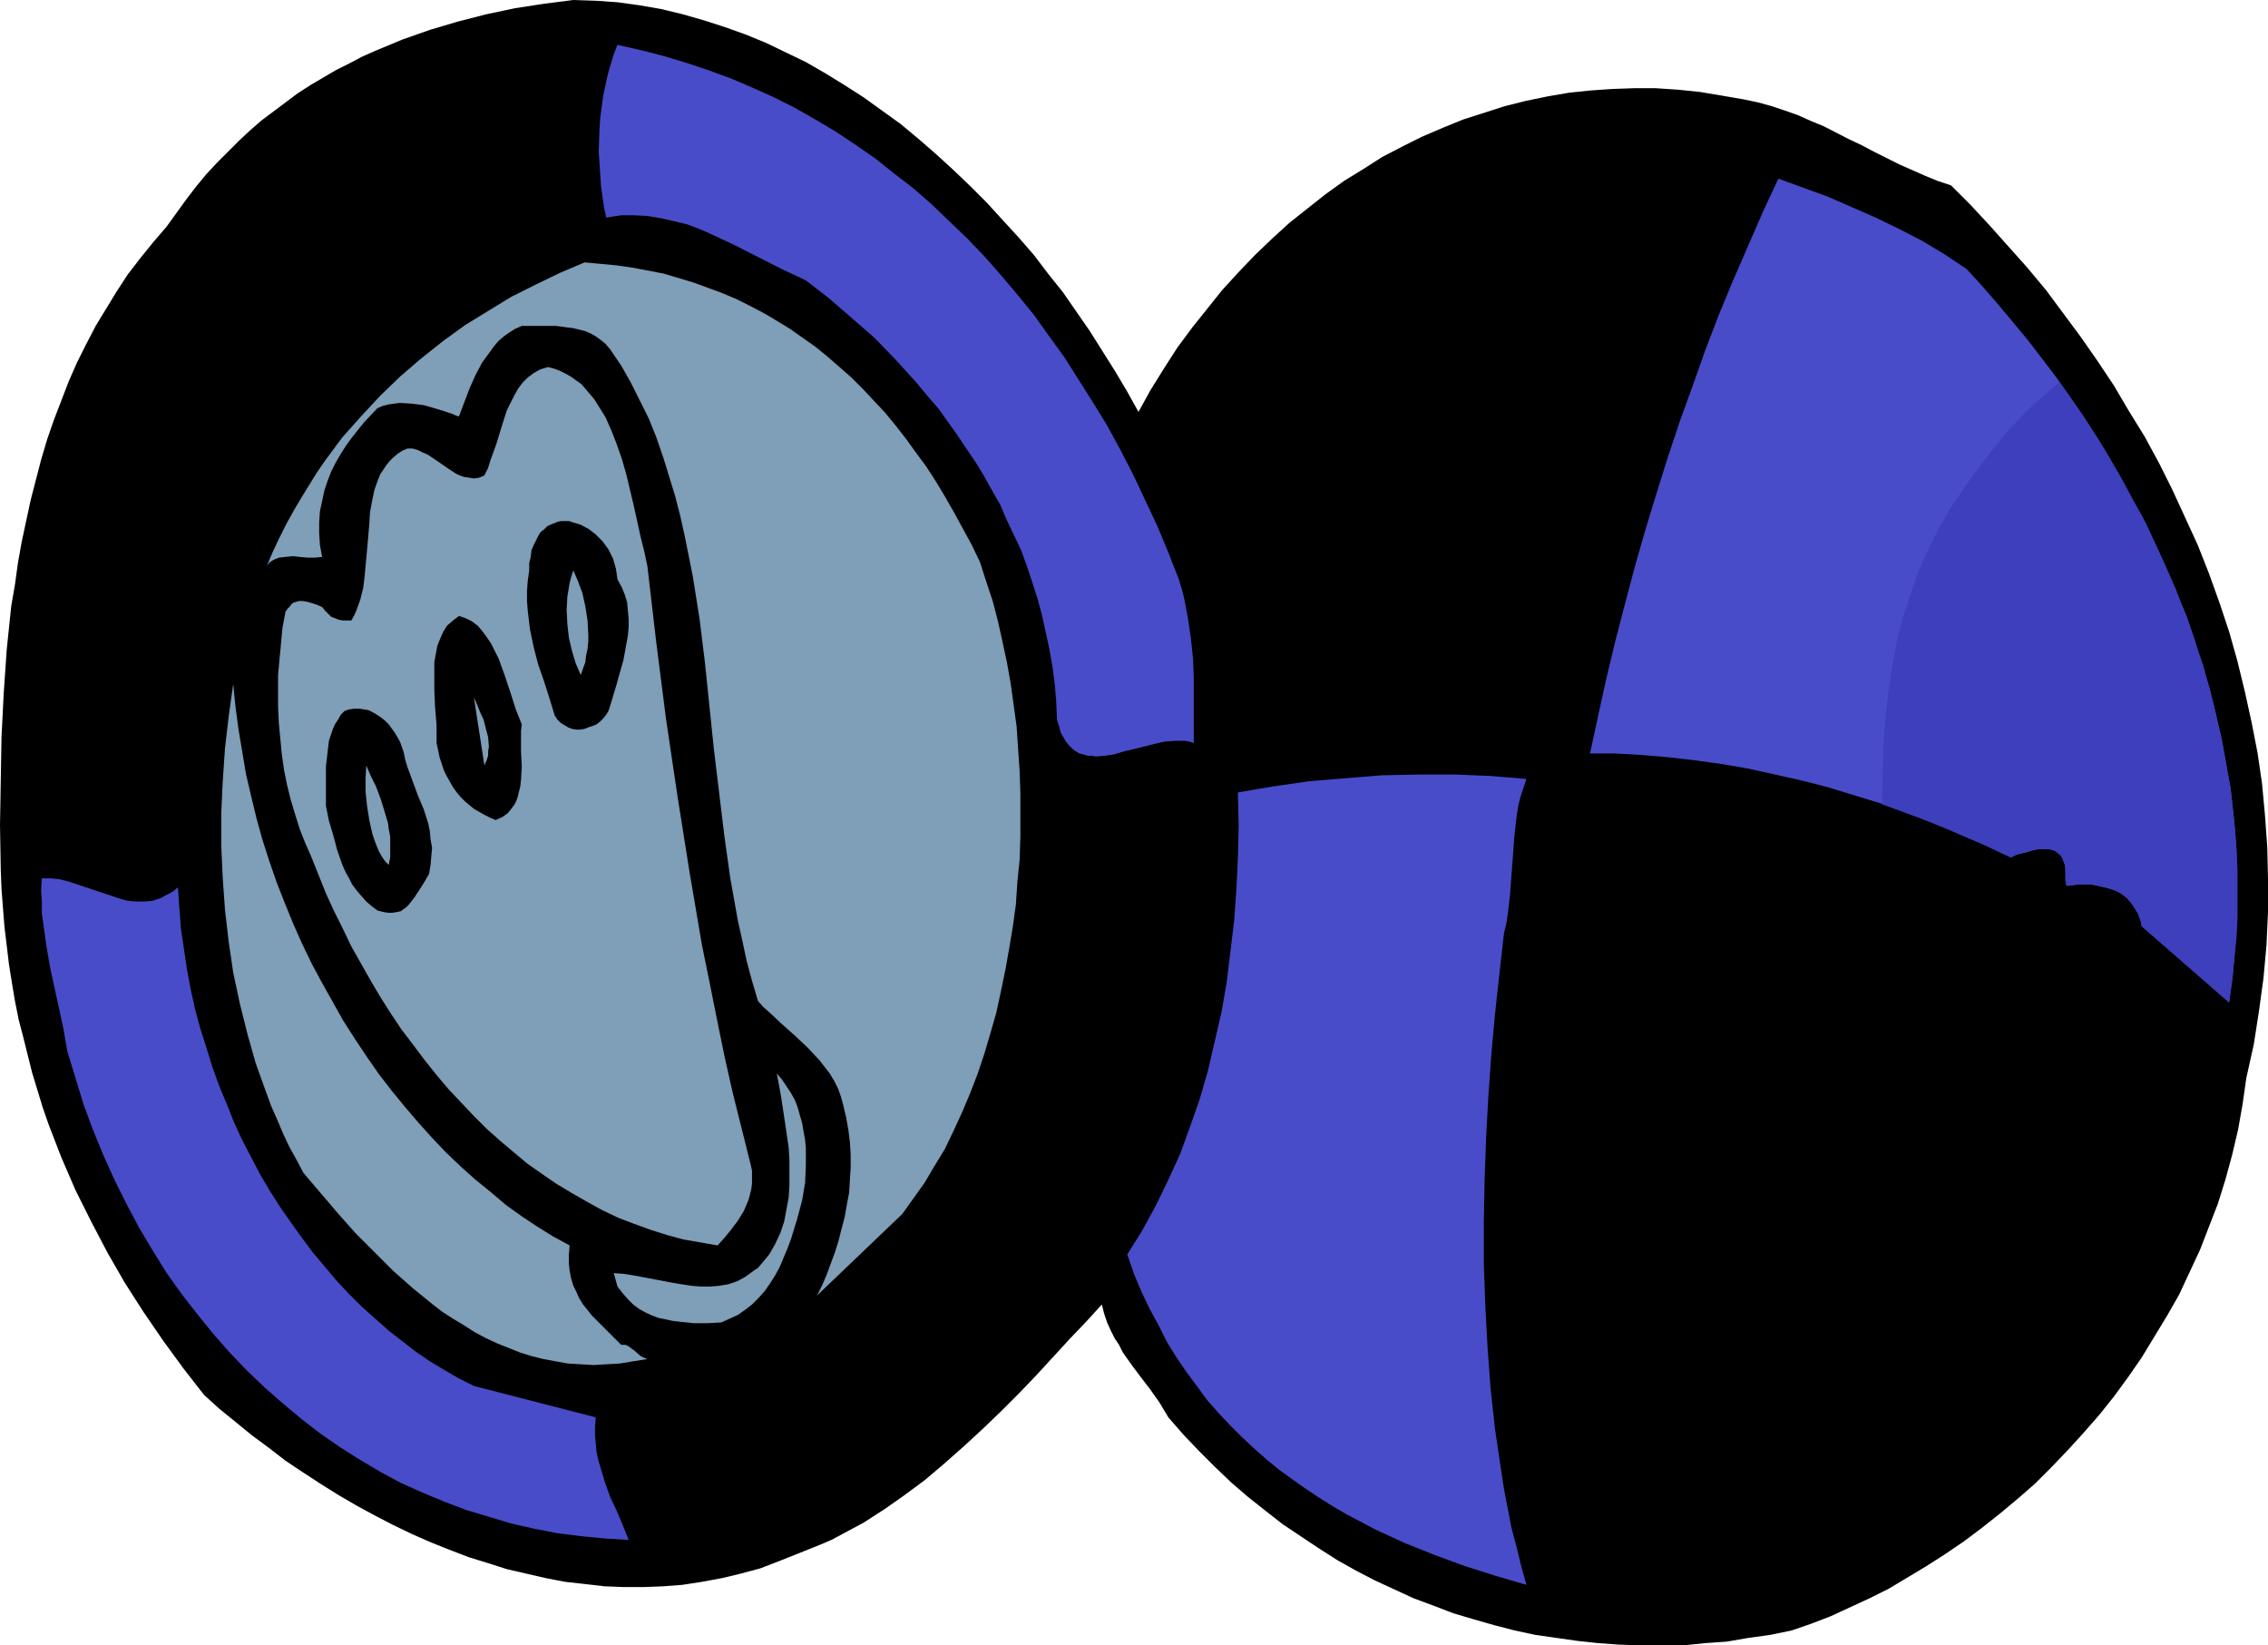
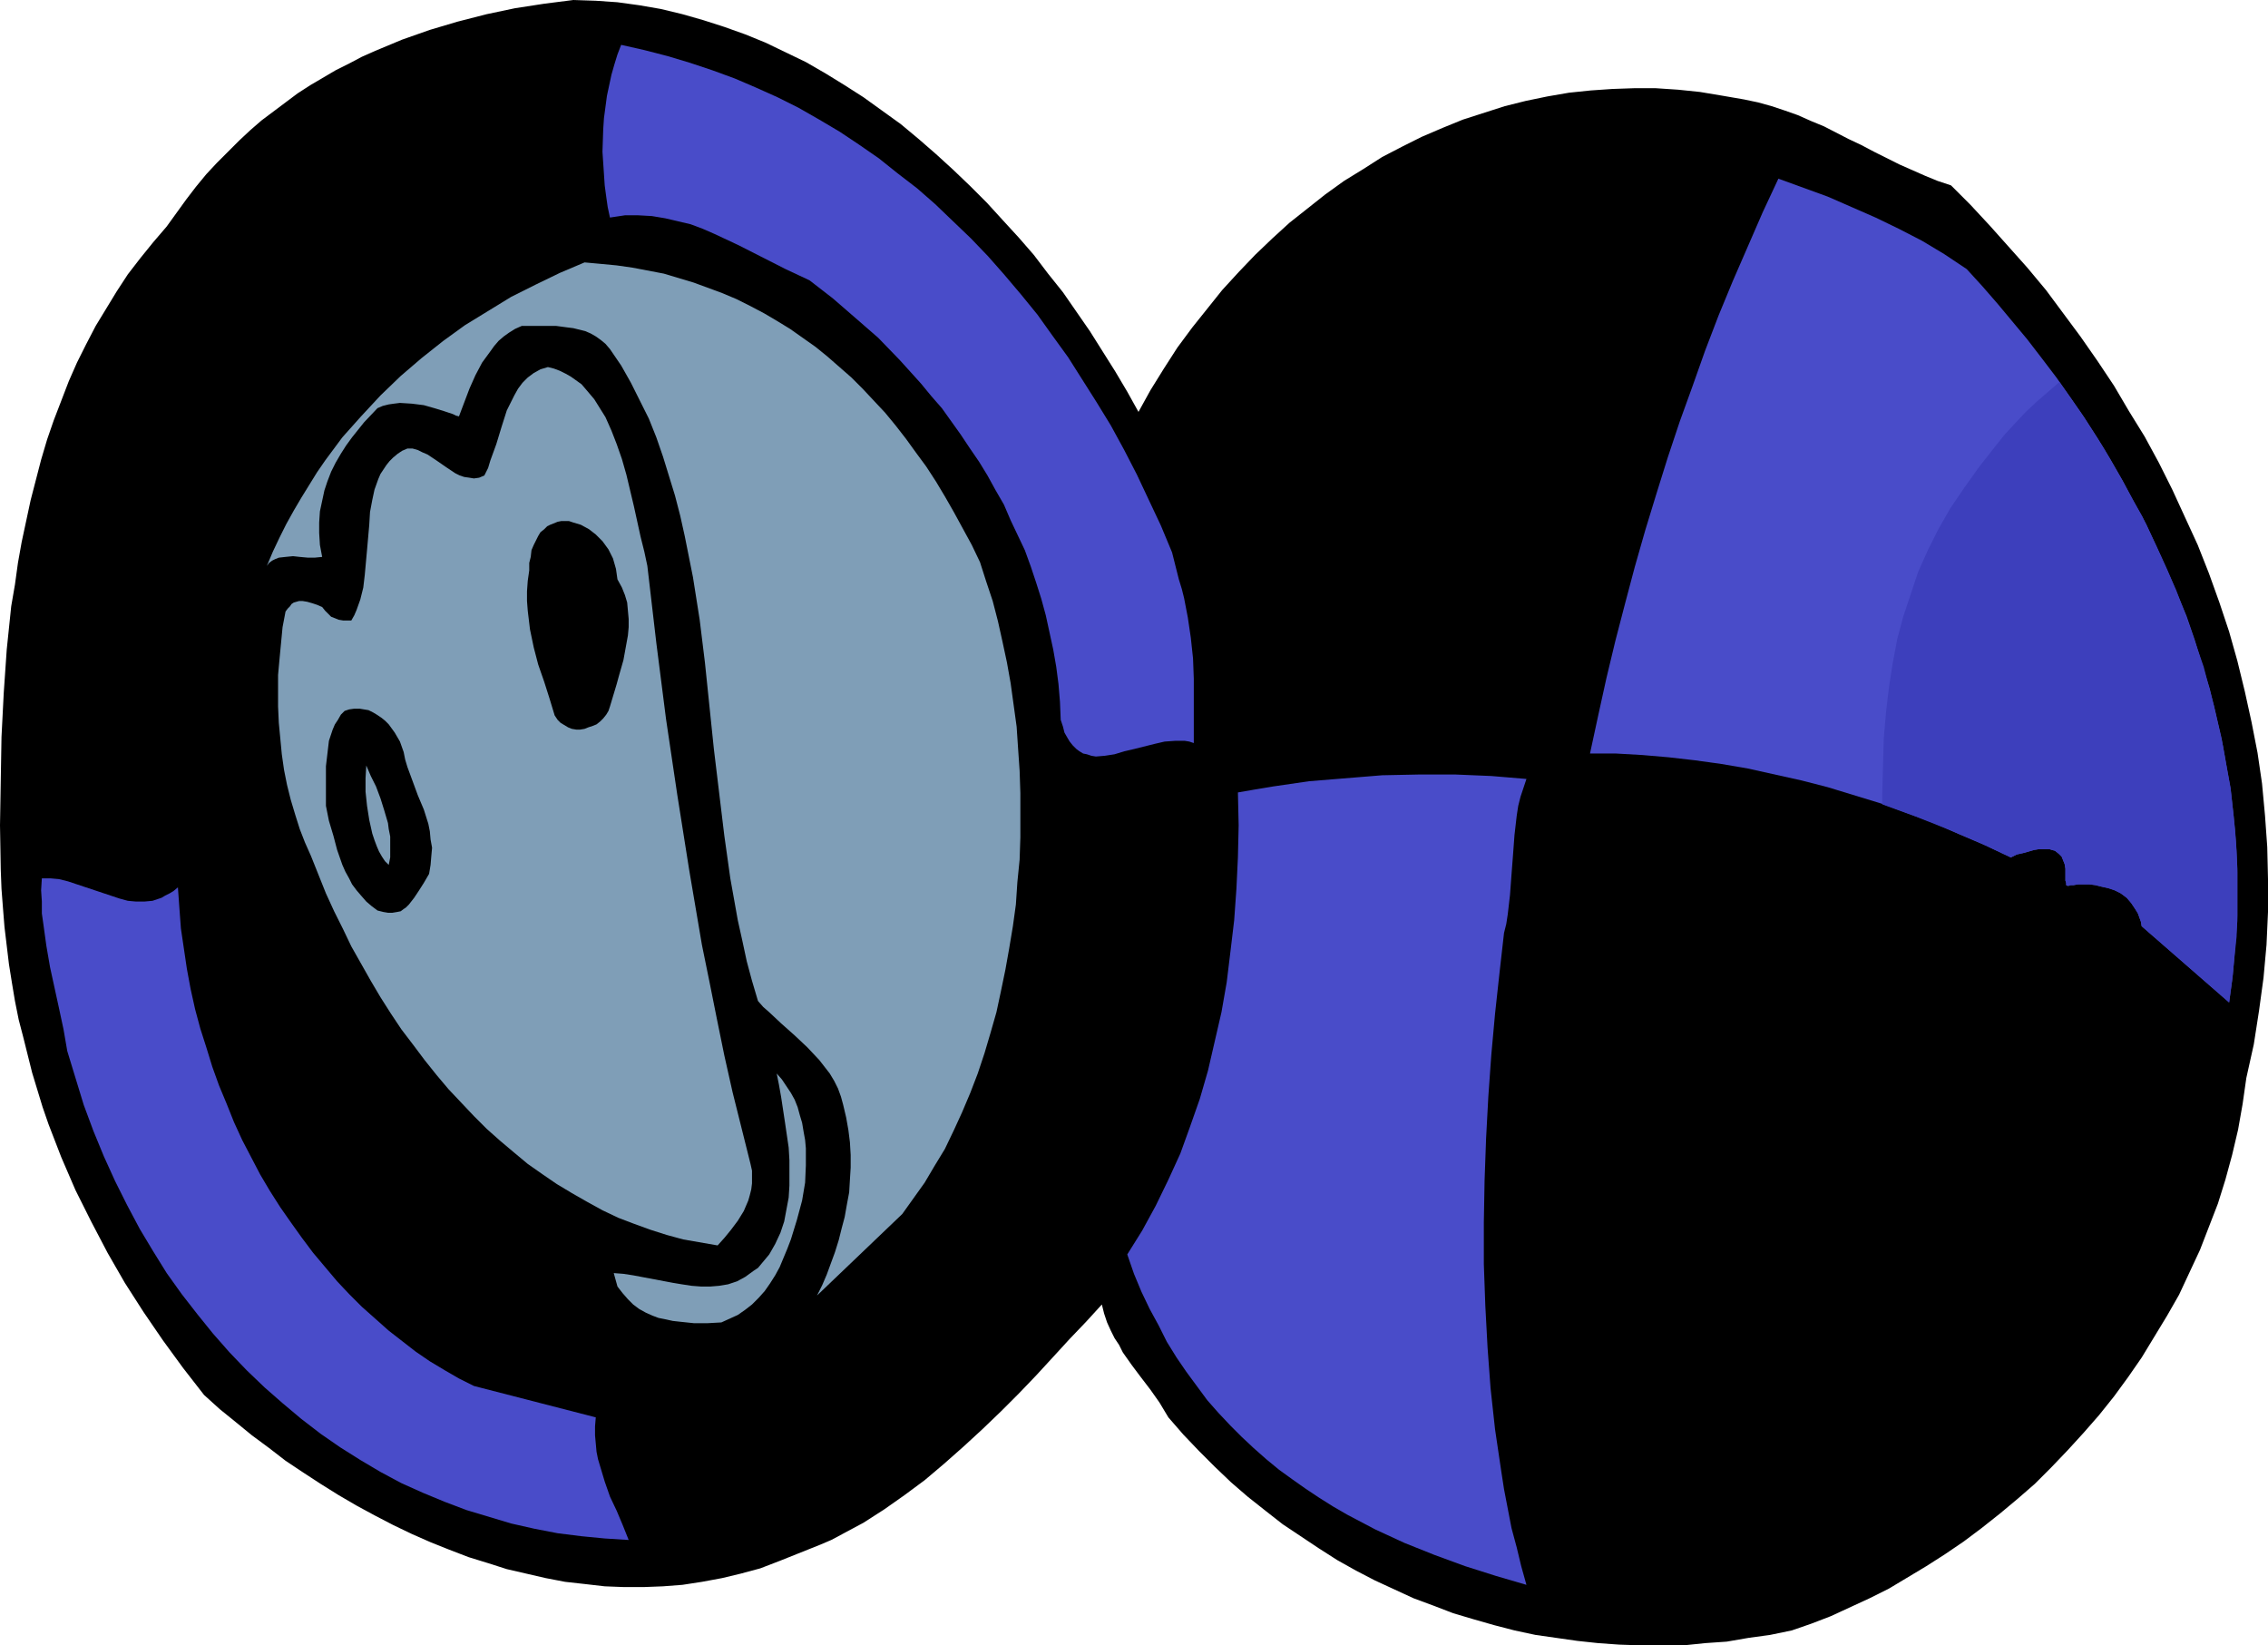
<svg xmlns="http://www.w3.org/2000/svg" xmlns:ns1="http://sodipodi.sourceforge.net/DTD/sodipodi-0.dtd" xmlns:ns2="http://www.inkscape.org/namespaces/inkscape" version="1.0" width="129.724mm" height="94.097mm" id="svg17" ns1:docname="Earrings.wmf">
  <ns1:namedview id="namedview17" pagecolor="#ffffff" bordercolor="#000000" borderopacity="0.25" ns2:showpageshadow="2" ns2:pageopacity="0.0" ns2:pagecheckerboard="0" ns2:deskcolor="#d1d1d1" ns2:document-units="mm" />
  <defs id="defs1">
    <pattern id="WMFhbasepattern" patternUnits="userSpaceOnUse" width="6" height="6" x="0" y="0" />
  </defs>
  <path style="fill:#000000;fill-opacity:1;fill-rule:evenodd;stroke:none" d="m 246.117,89.031 2.586,-4.686 2.909,-4.686 2.909,-4.524 3.232,-4.363 3.232,-4.04 3.232,-4.04 3.555,-3.878 3.555,-3.716 3.717,-3.555 3.717,-3.393 3.878,-3.07 3.878,-3.07 4.04,-2.908 4.202,-2.585 4.04,-2.585 4.363,-2.262 4.202,-2.101 4.525,-1.939 4.363,-1.777 4.525,-1.454 4.525,-1.454 4.525,-1.131 4.686,-0.969 4.686,-0.808 4.686,-0.485 4.686,-0.323 4.686,-0.162 h 4.686 l 4.848,0.323 4.686,0.485 4.848,0.808 4.686,0.808 3.07,0.646 2.909,0.808 2.909,0.969 2.747,0.969 2.909,1.293 2.747,1.131 5.333,2.747 2.747,1.293 2.747,1.454 5.494,2.747 5.494,2.424 2.747,1.131 2.909,0.969 4.202,4.201 4.202,4.524 4.04,4.524 4.04,4.524 4.04,4.847 3.717,5.009 3.717,5.009 3.717,5.332 3.555,5.332 3.232,5.494 3.394,5.494 3.07,5.655 2.909,5.817 2.747,5.979 2.747,5.979 2.424,6.14 2.262,6.302 2.101,6.302 1.778,6.302 1.616,6.625 1.454,6.625 1.293,6.625 0.97,6.625 0.646,6.948 0.485,6.786 0.162,6.948 v 7.11 l -0.323,7.11 -0.646,7.11 -0.97,7.11 -1.131,7.271 -1.616,7.271 -0.808,5.655 -0.97,5.494 -1.293,5.494 -1.454,5.332 -1.616,5.171 -1.939,5.009 -1.939,5.009 -2.262,4.847 -2.262,4.847 -2.586,4.524 -2.747,4.524 -2.747,4.524 -2.909,4.201 -3.07,4.201 -3.232,4.04 -3.394,3.878 -3.394,3.716 -3.555,3.716 -3.555,3.555 -3.717,3.232 -3.878,3.232 -3.878,3.07 -3.878,2.908 -4.04,2.747 -4.04,2.585 -4.04,2.424 -4.04,2.424 -4.202,2.101 -4.202,1.939 -4.202,1.939 -4.202,1.616 -4.202,1.454 -4.686,0.969 -4.686,0.646 -4.686,0.808 -4.686,0.323 -4.686,0.485 h -4.525 -4.686 l -4.686,-0.162 -4.525,-0.323 -4.525,-0.485 -4.525,-0.646 -4.525,-0.646 -4.525,-0.969 -4.363,-1.131 -4.525,-1.293 -4.363,-1.293 -4.202,-1.616 -4.363,-1.616 -4.202,-1.939 -4.202,-1.939 -4.04,-2.101 -4.04,-2.262 -4.04,-2.585 -3.878,-2.585 -3.878,-2.585 -3.717,-2.908 -3.878,-3.07 -3.555,-3.07 -3.555,-3.393 -3.394,-3.393 -3.394,-3.555 -3.232,-3.716 -0.97,-1.616 -0.97,-1.616 -1.939,-2.747 -2.101,-2.747 -1.939,-2.585 -1.939,-2.747 -0.808,-1.616 -0.97,-1.454 -0.808,-1.616 -0.808,-1.777 -0.646,-1.939 -0.485,-1.939 -3.394,3.716 -3.555,3.716 -3.555,3.878 -3.717,4.04 -3.717,3.878 -3.878,3.878 -4.04,3.878 -4.04,3.716 -4.202,3.716 -4.202,3.555 -4.363,3.232 -4.363,3.07 -4.525,2.908 -4.525,2.424 -2.424,1.293 -2.262,0.969 -2.424,0.969 -2.424,0.969 -4.04,1.616 -4.202,1.616 -4.202,1.131 -4.04,0.969 -4.363,0.808 -4.202,0.646 -4.202,0.323 -4.202,0.162 h -4.202 l -4.202,-0.162 -4.202,-0.485 -4.363,-0.485 -4.202,-0.808 -4.202,-0.969 -4.202,-0.969 -4.04,-1.293 -4.202,-1.293 -4.202,-1.616 -4.04,-1.616 -4.04,-1.777 -4.04,-1.939 -4.04,-2.101 -3.878,-2.101 -3.878,-2.262 -3.878,-2.424 -3.717,-2.424 -3.878,-2.585 -3.555,-2.747 -3.717,-2.747 -3.555,-2.908 -3.394,-2.747 -3.394,-3.07 -4.525,-5.817 -4.363,-5.979 -4.202,-6.14 -4.04,-6.302 -3.717,-6.463 -3.555,-6.786 -3.394,-6.786 -3.07,-7.11 -2.747,-7.11 L 9.211,239.302 8.08,235.586 6.949,231.869 5.979,227.991 5.01,224.113 4.04,220.397 3.232,216.357 2.586,212.479 1.939,208.44 1.454,204.4 0.97,200.361 0.646,196.321 0.323,192.12 0.162,187.919 0,178.386 l 0.162,-9.533 0.162,-9.533 0.485,-9.533 0.646,-9.372 0.97,-9.372 0.808,-4.686 0.646,-4.686 0.808,-4.524 0.97,-4.524 0.97,-4.524 1.131,-4.363 1.131,-4.363 1.293,-4.363 1.454,-4.201 1.616,-4.201 1.616,-4.201 1.778,-4.04 1.939,-3.878 2.101,-4.04 2.262,-3.716 2.262,-3.716 2.424,-3.716 2.747,-3.555 2.747,-3.393 2.909,-3.393 2.101,-2.908 2.101,-2.908 2.101,-2.747 2.262,-2.747 2.262,-2.424 2.424,-2.424 2.424,-2.424 2.424,-2.262 2.424,-2.101 2.586,-1.939 2.586,-1.939 2.586,-1.939 2.747,-1.777 2.747,-1.616 2.747,-1.616 2.909,-1.454 2.747,-1.454 2.909,-1.293 5.818,-2.424 5.979,-2.101 5.979,-1.777 6.302,-1.616 6.141,-1.293 6.302,-0.969 L 123.947,0 l 4.848,0.162 4.686,0.323 4.686,0.646 4.686,0.808 4.686,1.131 4.525,1.293 4.525,1.454 4.525,1.616 4.363,1.777 4.363,2.101 4.363,2.101 4.202,2.424 4.202,2.585 4.04,2.585 4.04,2.908 4.04,2.908 3.878,3.232 3.717,3.232 3.717,3.393 3.717,3.555 3.555,3.555 3.394,3.716 3.555,3.878 3.232,3.716 3.07,4.04 3.232,4.04 2.909,4.201 2.909,4.201 2.747,4.363 2.747,4.363 2.586,4.363 z" id="path1" />
-   <path style="fill:#494cc9;fill-opacity:1;fill-rule:evenodd;stroke:none" d="m 254.843,125.225 0.646,2.101 0.485,1.939 0.808,4.201 0.646,4.363 0.485,4.524 0.162,4.363 v 4.686 9.21 l -0.97,-0.323 -0.97,-0.162 h -2.101 l -2.262,0.162 -2.101,0.485 -4.525,1.131 -2.101,0.485 -2.101,0.646 -2.101,0.323 -1.939,0.162 -0.97,-0.162 h -0.808 l -0.97,-0.323 -0.808,-0.162 -0.808,-0.485 -0.646,-0.485 -0.808,-0.808 -0.646,-0.808 -0.485,-0.808 -0.646,-1.131 -0.323,-1.293 -0.485,-1.454 -0.162,-3.878 -0.323,-3.878 -0.485,-3.716 -0.646,-3.716 -0.808,-3.716 -0.808,-3.716 -0.97,-3.555 -1.131,-3.555 -1.131,-3.393 -1.293,-3.555 -3.07,-6.463 -1.454,-3.393 -1.778,-3.07 -1.778,-3.232 -1.778,-2.908 -2.101,-3.07 -1.939,-2.908 -4.04,-5.655 -2.262,-2.585 -2.262,-2.747 -4.525,-5.009 -4.686,-4.847 -5.01,-4.363 -4.848,-4.201 -5.01,-3.878 -5.171,-2.424 -10.181,-5.171 -5.171,-2.424 -2.586,-1.131 -2.586,-0.969 -2.747,-0.646 -2.747,-0.646 -2.909,-0.485 -2.909,-0.162 h -2.909 l -3.232,0.485 -0.485,-2.262 -0.323,-2.262 -0.323,-2.424 -0.162,-2.424 -0.162,-2.424 -0.162,-2.424 0.162,-4.847 0.162,-2.424 0.323,-2.424 0.323,-2.424 0.485,-2.262 0.485,-2.262 0.646,-2.262 0.646,-2.101 0.808,-2.101 5.01,1.131 5.01,1.293 4.848,1.454 4.848,1.616 4.848,1.777 4.525,1.939 4.686,2.101 4.525,2.262 4.525,2.585 4.363,2.585 4.363,2.908 4.202,2.908 4.04,3.232 4.202,3.232 3.878,3.393 3.878,3.716 3.878,3.716 3.717,3.878 3.555,4.04 3.555,4.201 3.555,4.363 3.232,4.524 3.394,4.686 3.07,4.847 3.07,4.847 3.07,5.009 2.909,5.332 2.747,5.332 2.586,5.494 2.586,5.494 2.424,5.817 z" id="path2" />
+   <path style="fill:#494cc9;fill-opacity:1;fill-rule:evenodd;stroke:none" d="m 254.843,125.225 0.646,2.101 0.485,1.939 0.808,4.201 0.646,4.363 0.485,4.524 0.162,4.363 v 4.686 9.21 l -0.97,-0.323 -0.97,-0.162 h -2.101 l -2.262,0.162 -2.101,0.485 -4.525,1.131 -2.101,0.485 -2.101,0.646 -2.101,0.323 -1.939,0.162 -0.97,-0.162 l -0.97,-0.323 -0.808,-0.162 -0.808,-0.485 -0.646,-0.485 -0.808,-0.808 -0.646,-0.808 -0.485,-0.808 -0.646,-1.131 -0.323,-1.293 -0.485,-1.454 -0.162,-3.878 -0.323,-3.878 -0.485,-3.716 -0.646,-3.716 -0.808,-3.716 -0.808,-3.716 -0.97,-3.555 -1.131,-3.555 -1.131,-3.393 -1.293,-3.555 -3.07,-6.463 -1.454,-3.393 -1.778,-3.07 -1.778,-3.232 -1.778,-2.908 -2.101,-3.07 -1.939,-2.908 -4.04,-5.655 -2.262,-2.585 -2.262,-2.747 -4.525,-5.009 -4.686,-4.847 -5.01,-4.363 -4.848,-4.201 -5.01,-3.878 -5.171,-2.424 -10.181,-5.171 -5.171,-2.424 -2.586,-1.131 -2.586,-0.969 -2.747,-0.646 -2.747,-0.646 -2.909,-0.485 -2.909,-0.162 h -2.909 l -3.232,0.485 -0.485,-2.262 -0.323,-2.262 -0.323,-2.424 -0.162,-2.424 -0.162,-2.424 -0.162,-2.424 0.162,-4.847 0.162,-2.424 0.323,-2.424 0.323,-2.424 0.485,-2.262 0.485,-2.262 0.646,-2.262 0.646,-2.101 0.808,-2.101 5.01,1.131 5.01,1.293 4.848,1.454 4.848,1.616 4.848,1.777 4.525,1.939 4.686,2.101 4.525,2.262 4.525,2.585 4.363,2.585 4.363,2.908 4.202,2.908 4.04,3.232 4.202,3.232 3.878,3.393 3.878,3.716 3.878,3.716 3.717,3.878 3.555,4.04 3.555,4.201 3.555,4.363 3.232,4.524 3.394,4.686 3.07,4.847 3.07,4.847 3.07,5.009 2.909,5.332 2.747,5.332 2.586,5.494 2.586,5.494 2.424,5.817 z" id="path2" />
  <path style="fill:#494cc9;fill-opacity:1;fill-rule:evenodd;stroke:none" d="m 425.169,58.169 3.394,3.716 3.232,3.716 3.232,3.878 3.232,3.878 3.232,4.201 3.07,4.04 3.07,4.363 2.909,4.201 2.909,4.524 2.747,4.524 2.586,4.524 2.586,4.847 2.586,4.686 2.262,4.847 2.262,5.009 2.101,5.009 2.101,5.009 1.778,5.171 1.616,5.332 1.616,5.171 1.293,5.332 1.293,5.494 0.97,5.494 0.97,5.494 0.646,5.655 0.485,5.494 0.323,5.817 v 5.655 5.817 l -0.485,5.817 -0.485,5.817 -0.808,5.979 -18.907,-16.481 -0.162,-0.969 -0.646,-1.777 -0.485,-0.808 -0.97,-1.454 -0.97,-1.131 -1.293,-0.969 -1.293,-0.646 -1.454,-0.485 -1.454,-0.323 -1.293,-0.323 -1.293,-0.162 h -2.424 l -0.97,0.162 h -0.646 l -0.485,0.162 h -0.162 l -0.323,-0.162 v -0.485 l -0.162,-0.485 v -0.808 -1.777 l -0.162,-0.969 -0.323,-0.808 -0.323,-0.808 -0.646,-0.646 -0.808,-0.646 -0.646,-0.162 -0.485,-0.162 h -0.808 -0.808 -0.808 l -0.97,0.162 -1.131,0.323 -1.131,0.323 -1.454,0.323 -1.293,0.646 -5.494,-2.585 -5.656,-2.424 -5.494,-2.424 -5.656,-2.101 -5.656,-2.101 -5.818,-1.777 -5.818,-1.777 -5.656,-1.454 -5.818,-1.293 -5.818,-1.293 -5.656,-0.969 -5.818,-0.808 -5.656,-0.646 -5.656,-0.485 -5.656,-0.323 h -5.656 l 1.778,-8.241 1.778,-8.079 1.939,-8.079 2.101,-8.079 2.101,-7.917 2.262,-7.917 2.424,-7.917 2.424,-7.756 2.586,-7.756 2.747,-7.594 2.747,-7.756 2.909,-7.594 3.07,-7.433 3.232,-7.433 3.232,-7.433 3.394,-7.271 5.333,1.939 5.333,1.939 5.171,2.262 5.171,2.262 5.01,2.424 5.01,2.585 4.848,2.908 z" id="path3" />
  <path style="fill:#7f9eb7;fill-opacity:1;fill-rule:evenodd;stroke:none" d="m 211.857,121.509 1.293,4.04 1.454,4.363 1.131,4.363 0.97,4.363 0.97,4.524 0.808,4.524 0.646,4.686 0.646,4.686 0.323,4.847 0.323,4.686 0.162,4.847 v 4.847 4.686 l -0.162,4.847 -0.485,4.847 -0.323,4.847 -0.646,4.686 -0.808,4.847 -0.808,4.524 -0.97,4.686 -0.97,4.524 -1.293,4.524 -1.293,4.363 -1.454,4.363 -1.616,4.201 -1.778,4.201 -1.778,3.878 -1.939,4.04 -2.262,3.716 -2.101,3.555 -2.424,3.393 -2.424,3.393 -18.422,17.612 1.131,-2.262 0.97,-2.262 1.778,-4.847 0.808,-2.585 0.646,-2.585 0.646,-2.424 0.485,-2.747 0.485,-2.585 0.162,-2.747 0.162,-2.585 v -2.747 l -0.162,-2.747 -0.323,-2.585 -0.485,-2.747 -0.646,-2.747 -0.485,-1.777 -0.646,-1.777 -0.808,-1.616 -0.97,-1.616 -1.131,-1.454 -1.131,-1.454 -2.586,-2.747 -2.747,-2.585 -2.909,-2.585 -2.586,-2.424 -1.293,-1.131 -1.131,-1.293 -1.293,-4.363 -1.131,-4.201 -0.97,-4.524 -0.97,-4.363 -1.616,-9.049 -1.293,-9.21 -1.131,-9.372 -1.131,-9.372 -1.939,-18.743 -1.131,-9.21 -1.454,-9.21 -1.778,-8.887 -0.97,-4.363 -1.131,-4.363 -1.293,-4.201 -1.293,-4.201 -1.454,-4.201 -1.616,-4.04 -1.939,-3.878 -1.939,-3.878 -2.101,-3.716 -2.424,-3.555 -0.97,-1.131 -0.97,-0.808 -1.131,-0.808 -1.131,-0.646 -1.131,-0.485 -1.293,-0.323 -1.293,-0.323 -1.293,-0.162 -2.424,-0.323 h -2.586 -4.848 l -1.454,0.646 -1.293,0.808 -1.131,0.808 -1.131,0.969 -0.97,1.131 -0.808,1.131 -1.778,2.424 -1.454,2.747 -1.293,2.908 -2.262,5.979 -0.646,-0.162 -0.646,-0.323 -0.97,-0.323 -0.97,-0.323 -2.101,-0.646 -2.262,-0.646 -2.586,-0.323 -2.586,-0.162 -1.293,0.162 -1.131,0.162 -1.293,0.323 -1.131,0.485 -2.909,3.07 -2.586,3.232 -1.293,1.777 -1.131,1.777 -1.131,1.939 -0.97,1.939 -0.808,2.101 -0.646,1.939 -0.485,2.262 -0.485,2.262 -0.162,2.424 v 2.262 l 0.162,2.585 0.485,2.585 -1.616,0.162 h -1.454 l -1.778,-0.162 -1.454,-0.162 -1.616,0.162 -1.454,0.162 -0.808,0.323 -0.646,0.323 -0.646,0.485 -0.485,0.646 1.293,-3.07 1.454,-3.07 1.454,-2.908 1.616,-2.908 1.616,-2.747 3.394,-5.494 1.778,-2.585 3.717,-5.009 4.04,-4.524 4.202,-4.524 4.363,-4.201 4.525,-3.878 4.686,-3.716 4.686,-3.393 5.01,-3.07 5.01,-3.07 5.171,-2.585 5.333,-2.585 5.333,-2.262 3.555,0.323 3.394,0.323 3.394,0.485 3.394,0.646 3.394,0.646 3.232,0.969 3.232,0.969 3.07,1.131 3.07,1.131 3.07,1.293 2.909,1.454 3.07,1.616 2.747,1.616 2.909,1.777 2.747,1.939 2.747,1.939 2.586,2.101 2.586,2.262 2.586,2.262 2.424,2.424 2.424,2.585 2.424,2.585 2.262,2.747 2.262,2.908 2.101,2.908 2.262,3.07 2.101,3.232 1.939,3.232 1.939,3.393 1.939,3.555 1.939,3.555 z" id="path4" />
  <path style="fill:#7f9eb7;fill-opacity:1;fill-rule:evenodd;stroke:none" d="m 139.945,122.317 1.939,16.643 2.101,16.481 2.424,16.32 2.586,16.32 2.747,16.158 1.616,7.917 1.616,8.079 1.616,7.917 1.778,7.917 1.939,7.756 1.939,7.756 0.323,1.454 v 1.454 1.293 l -0.162,1.293 -0.323,1.293 -0.323,1.131 -0.97,2.262 -1.293,2.101 -1.454,1.939 -1.454,1.777 -1.454,1.616 -3.717,-0.646 -3.717,-0.646 -3.555,-0.969 -3.555,-1.131 -3.555,-1.293 -3.394,-1.293 -3.394,-1.616 -3.232,-1.777 -3.394,-1.939 -3.232,-1.939 -3.07,-2.101 -3.232,-2.262 -2.909,-2.424 -3.07,-2.585 -2.909,-2.585 -2.747,-2.747 -2.747,-2.908 -2.747,-2.908 -2.586,-3.07 -2.586,-3.232 -2.424,-3.232 -2.586,-3.393 -2.262,-3.393 -2.262,-3.555 -2.101,-3.555 -2.101,-3.716 -2.101,-3.716 -1.778,-3.716 -1.939,-3.878 -1.778,-3.878 -1.616,-4.04 -1.616,-4.04 -1.293,-2.908 -1.131,-2.908 -0.97,-3.07 -0.97,-3.232 -0.808,-3.232 -0.646,-3.232 -0.485,-3.393 -0.323,-3.393 -0.323,-3.393 -0.162,-3.555 v -3.393 -3.393 l 0.323,-3.555 0.323,-3.393 0.323,-3.393 0.646,-3.393 0.485,-0.646 0.485,-0.485 0.323,-0.485 0.485,-0.323 1.131,-0.323 h 0.808 l 0.97,0.162 1.131,0.323 0.97,0.323 1.131,0.485 0.646,0.808 0.646,0.646 0.646,0.646 0.808,0.323 0.808,0.323 0.97,0.162 h 0.97 0.808 l 0.646,-1.131 0.485,-1.131 0.808,-2.262 0.646,-2.585 0.323,-2.747 0.485,-5.332 0.485,-5.494 0.162,-2.747 0.485,-2.585 0.485,-2.262 0.808,-2.262 0.485,-1.131 0.646,-0.969 0.646,-0.969 0.646,-0.808 0.808,-0.808 0.97,-0.808 0.97,-0.646 1.131,-0.485 h 1.131 l 1.131,0.323 0.97,0.485 1.131,0.485 1.939,1.293 2.101,1.454 1.939,1.293 0.97,0.485 0.97,0.323 1.131,0.162 0.97,0.162 1.131,-0.162 1.131,-0.485 0.808,-1.616 0.485,-1.616 1.293,-3.555 1.131,-3.716 1.131,-3.555 0.808,-1.616 0.808,-1.616 0.808,-1.454 0.97,-1.293 1.131,-1.131 1.293,-0.969 1.454,-0.808 1.616,-0.485 1.293,0.323 1.293,0.485 1.293,0.646 1.131,0.646 1.131,0.808 1.131,0.808 0.97,1.131 1.778,2.101 0.808,1.293 1.616,2.585 1.293,2.908 1.131,2.908 1.131,3.232 0.97,3.393 1.616,6.786 1.454,6.625 0.808,3.232 z" id="path5" />
  <path style="fill:#000000;fill-opacity:1;fill-rule:evenodd;stroke:none" d="m 133.481,125.225 0.97,1.777 0.646,1.616 0.485,1.616 0.162,1.777 0.162,1.777 v 1.777 l -0.162,1.777 -0.323,1.777 -0.646,3.555 -0.97,3.393 -0.485,1.777 -0.485,1.616 -0.97,3.232 -0.323,0.969 -0.485,0.808 -0.646,0.808 -0.646,0.646 -0.808,0.646 -0.808,0.323 -0.97,0.323 -0.808,0.323 -0.97,0.162 h -0.808 l -0.97,-0.162 -0.808,-0.323 -0.808,-0.485 -0.808,-0.485 -0.646,-0.646 -0.646,-0.969 -1.131,-3.716 -1.131,-3.555 -1.293,-3.716 -0.97,-3.716 -0.808,-3.878 -0.485,-4.04 -0.162,-2.101 v -2.101 l 0.162,-2.262 0.323,-2.262 v -1.616 l 0.323,-1.293 0.162,-1.454 0.485,-1.131 0.485,-0.969 0.485,-0.969 0.485,-0.808 0.808,-0.646 0.646,-0.646 0.646,-0.323 0.808,-0.323 0.808,-0.323 0.808,-0.162 h 0.808 0.808 l 0.97,0.323 1.616,0.485 1.778,0.969 1.454,1.131 1.454,1.454 1.293,1.777 0.97,1.939 0.323,1.131 0.323,1.131 0.162,1.131 z" id="path6" />
-   <path style="fill:#7f9eb7;fill-opacity:1;fill-rule:evenodd;stroke:none" d="m 125.563,145.908 -1.131,-2.585 -0.808,-2.747 -0.646,-2.747 -0.323,-2.908 -0.162,-3.07 0.162,-2.908 0.485,-2.908 0.323,-1.293 0.485,-1.454 0.485,1.131 0.485,1.131 0.485,1.293 0.485,1.293 0.646,2.908 0.485,3.07 0.162,3.07 v 1.454 l -0.162,1.616 -0.323,1.454 -0.162,1.454 -0.485,1.293 z" id="path7" />
-   <path style="fill:#000000;fill-opacity:1;fill-rule:evenodd;stroke:none" d="m 112.797,156.572 -0.162,1.454 v 1.454 3.07 l 0.162,3.07 -0.162,2.908 -0.162,1.454 -0.323,1.293 -0.323,1.293 -0.485,1.131 -0.808,1.131 -0.808,0.969 -1.131,0.808 -1.454,0.646 -1.131,-0.485 -1.293,-0.646 -1.131,-0.646 -1.131,-0.646 -0.97,-0.808 -0.97,-0.808 -0.97,-0.969 -0.808,-0.969 -0.808,-1.131 -0.646,-1.131 -0.646,-1.131 -0.646,-1.293 -0.485,-1.454 -0.485,-1.454 -0.323,-1.616 -0.323,-1.454 v -1.939 -1.939 l -0.323,-3.878 -0.162,-3.878 v -4.04 -1.777 l 0.323,-1.777 0.323,-1.777 0.646,-1.616 0.646,-1.454 0.808,-1.293 1.293,-1.131 1.293,-0.969 1.454,0.485 1.293,0.646 1.293,0.969 0.97,1.131 0.97,1.293 0.97,1.454 0.808,1.616 0.808,1.616 1.293,3.555 1.293,3.878 1.131,3.555 0.646,1.616 z" id="path8" />
-   <path style="fill:#7f9eb7;fill-opacity:1;fill-rule:evenodd;stroke:none" d="m 123.139,269.194 -0.162,1.939 v 1.939 l 0.162,1.616 0.323,1.616 0.485,1.616 0.646,1.293 0.646,1.454 0.808,1.293 1.939,2.424 2.101,2.101 2.262,2.262 1.939,1.939 h 0.97 l 0.646,0.323 0.646,0.485 0.646,0.485 1.293,1.131 0.646,0.323 0.808,0.323 -3.07,0.485 -2.909,0.485 -2.909,0.162 -2.747,0.162 -2.747,-0.162 -2.747,-0.162 -2.747,-0.485 -2.586,-0.485 -2.586,-0.646 -2.586,-0.808 -2.424,-0.969 -2.424,-0.969 -2.424,-1.131 -2.424,-1.293 -2.262,-1.454 -2.424,-1.454 -2.262,-1.454 -2.101,-1.616 -4.363,-3.555 -4.202,-3.716 -4.04,-4.04 -4.04,-4.04 -3.878,-4.363 -3.717,-4.363 -3.717,-4.363 -1.454,-2.747 -1.616,-2.908 -1.293,-2.747 -1.293,-3.07 -1.293,-2.908 -1.131,-3.07 -2.262,-6.302 -1.778,-6.302 -1.616,-6.463 -1.454,-6.786 -0.97,-6.625 -0.808,-6.948 -0.485,-6.786 -0.323,-7.11 v -6.948 l 0.323,-6.948 0.485,-7.11 0.808,-6.948 0.97,-6.948 0.485,4.847 0.646,4.847 0.808,4.847 0.808,4.847 1.131,4.847 1.131,4.686 1.293,4.686 1.454,4.524 1.616,4.686 1.778,4.524 1.778,4.363 1.939,4.363 2.101,4.363 2.262,4.201 2.262,4.04 2.262,4.04 2.586,4.04 2.586,3.878 2.586,3.716 2.747,3.555 2.909,3.555 2.909,3.393 2.909,3.232 3.07,3.232 3.232,3.07 3.07,2.747 3.394,2.747 3.232,2.747 3.394,2.424 3.394,2.262 3.394,2.101 z" id="path9" />
  <path style="fill:#7f9eb7;fill-opacity:1;fill-rule:evenodd;stroke:none" d="m 104.717,165.459 -2.262,-14.704 0.646,1.454 0.646,1.616 0.808,1.777 0.485,1.939 0.485,1.777 0.162,2.101 -0.162,0.969 v 0.969 l -0.323,0.969 z" id="path10" />
  <path style="fill:#000000;fill-opacity:1;fill-rule:evenodd;stroke:none" d="m 87.264,162.551 0.323,1.616 0.485,1.616 1.131,3.07 1.131,3.07 1.293,3.07 0.97,3.07 0.323,1.616 0.162,1.777 0.323,1.777 -0.162,1.777 -0.162,1.939 -0.323,1.939 -1.131,1.939 -1.131,1.777 -0.97,1.454 -1.131,1.454 -0.646,0.646 -0.485,0.323 -0.646,0.485 -0.808,0.162 -0.97,0.162 h -0.97 l -0.97,-0.162 -1.293,-0.323 -1.293,-0.969 -1.131,-0.969 -1.131,-1.293 -0.97,-1.131 -0.97,-1.293 -0.646,-1.293 -0.808,-1.454 -0.646,-1.454 -1.131,-3.232 -0.808,-3.07 -0.97,-3.232 -0.646,-3.232 v -5.817 -2.747 l 0.323,-2.747 0.323,-2.747 0.808,-2.424 0.485,-1.131 0.646,-0.969 0.646,-1.131 0.808,-0.808 0.97,-0.323 1.131,-0.162 h 1.131 l 0.97,0.162 0.97,0.162 0.97,0.485 0.808,0.485 0.97,0.646 0.808,0.646 0.808,0.808 1.293,1.777 1.131,1.939 z" id="path11" />
  <path style="fill:#7f9eb7;fill-opacity:1;fill-rule:evenodd;stroke:none" d="m 84.032,186.95 -0.808,-0.808 -0.646,-0.969 -0.646,-1.131 -0.485,-1.131 -0.485,-1.293 -0.485,-1.454 -0.646,-2.908 -0.485,-3.07 -0.323,-3.07 v -2.908 l 0.162,-2.747 0.97,2.262 1.131,2.262 0.97,2.585 0.808,2.585 0.808,2.747 0.162,1.293 0.323,1.616 v 1.454 1.454 1.616 z" id="path12" />
  <path style="fill:#494cc9;fill-opacity:1;fill-rule:evenodd;stroke:none" d="m 329.987,168.368 -0.646,1.939 -0.646,1.939 -0.485,1.939 -0.323,2.101 -0.485,4.201 -0.323,4.363 -0.323,4.201 -0.323,4.363 -0.485,4.201 -0.323,2.101 -0.485,1.939 -0.97,8.564 -0.97,8.887 -0.808,8.887 -0.646,9.049 -0.485,9.049 -0.323,9.049 -0.162,9.049 v 9.049 l 0.323,9.049 0.485,9.049 0.646,8.725 0.97,8.887 1.293,8.725 0.646,4.201 0.808,4.201 0.808,4.201 1.131,4.201 0.97,4.04 1.131,4.04 -6.626,-1.939 -6.626,-2.101 -6.626,-2.424 -6.464,-2.585 -6.302,-2.908 -3.07,-1.616 -3.07,-1.616 -3.07,-1.777 -3.07,-1.939 -2.909,-1.939 -2.747,-1.939 -2.909,-2.101 -2.747,-2.262 -2.747,-2.424 -2.586,-2.424 -2.424,-2.424 -2.586,-2.747 -2.424,-2.747 -2.262,-3.07 -2.262,-3.07 -2.101,-3.07 -2.101,-3.393 -1.778,-3.555 -1.939,-3.555 -1.778,-3.716 -1.616,-3.878 -1.454,-4.201 3.232,-5.171 2.909,-5.332 2.747,-5.655 2.586,-5.655 2.101,-5.817 2.101,-5.979 1.778,-6.14 1.454,-6.302 1.454,-6.302 1.131,-6.463 0.808,-6.625 0.808,-6.786 0.485,-6.786 0.323,-6.786 0.162,-6.948 -0.162,-7.11 3.717,-0.646 3.878,-0.646 7.757,-1.131 7.918,-0.646 7.918,-0.646 7.918,-0.162 h 7.918 l 7.757,0.323 3.878,0.323 z" id="path13" />
  <path style="fill:#000000;fill-opacity:1;fill-rule:evenodd;stroke:none" d="m 423.392,186.95 -0.323,5.009 -0.485,4.847 -0.485,4.847 -0.808,4.847 -0.808,4.686 -0.97,4.686 -1.131,4.524 -1.131,4.524 -1.293,4.524 -1.293,4.363 -2.747,8.725 -3.07,8.564 -3.07,8.402 -2.747,4.201 -2.909,4.04 -3.07,3.878 -3.232,3.555 -3.394,3.393 -3.394,3.07 -3.555,3.07 -3.717,2.747 -3.717,2.585 -3.878,2.424 -3.878,2.424 -4.04,2.101 -3.878,2.101 -4.04,1.939 -4.04,1.777 -4.04,1.616 -0.323,0.485 -0.323,0.485 -0.485,0.969 -0.162,0.808 0.162,0.969 0.162,0.969 0.485,1.131 0.485,1.939 2.101,1.131 2.262,0.969 2.101,0.646 2.262,0.646 2.262,0.485 2.424,0.485 2.262,0.162 2.424,0.323 4.848,0.162 h 4.848 9.696 l 3.232,-0.808 3.07,-0.969 3.07,-1.131 3.07,-1.293 2.909,-1.293 3.07,-1.616 2.909,-1.616 2.909,-1.777 2.747,-1.777 2.747,-2.101 2.747,-1.939 2.747,-2.262 2.586,-2.262 2.586,-2.424 2.586,-2.585 2.424,-2.585 2.262,-2.585 2.424,-2.747 2.101,-2.908 2.262,-2.908 2.101,-3.07 2.101,-3.07 1.939,-3.232 1.778,-3.232 1.778,-3.232 1.778,-3.393 1.616,-3.393 1.616,-3.555 1.454,-3.555 1.293,-3.555 1.293,-3.716 1.131,-3.716 3.232,-27.307 0.646,0.969 0.808,1.293 0.485,1.454 0.485,1.454 0.162,1.616 0.162,1.777 0.162,1.777 v 1.939 l -0.323,3.716 -0.485,3.716 -0.646,3.393 -0.323,1.777 -0.323,1.454 -1.778,5.979 -1.939,5.655 -2.262,5.655 -2.262,5.494 -2.424,5.332 -2.747,5.171 -2.909,4.847 -2.909,4.847 -3.07,4.686 -3.394,4.363 -3.394,4.363 -3.717,4.04 -3.717,3.716 -4.04,3.716 -4.04,3.393 -4.202,3.232 -2.101,1.293 -1.939,1.293 -2.262,0.969 -2.101,0.808 -2.262,0.646 -2.262,0.485 -4.363,0.808 -4.525,0.646 -4.525,0.646 -2.262,0.323 -2.101,0.485 -2.262,0.646 -2.101,0.646 -1.293,-0.646 -1.293,-0.646 -1.293,-0.485 -1.454,-0.323 -2.909,-0.485 -3.07,-0.323 h -3.07 -3.232 -3.07 -3.07 l -2.909,-0.162 -1.293,-0.162 -1.293,-0.162 -1.293,-0.323 -1.293,-0.485 -1.131,-0.485 -0.97,-0.646 -0.97,-0.808 -0.97,-0.808 -0.808,-0.969 -0.808,-1.293 -0.485,-1.293 -0.485,-1.454 -0.485,-1.777 -0.162,-1.939 0.646,-1.131 0.808,-0.969 1.616,-1.777 1.616,-1.616 1.939,-1.293 1.939,-1.131 1.939,-0.969 4.04,-1.616 4.202,-1.616 2.101,-0.808 2.101,-0.969 1.939,-1.131 1.939,-1.131 1.778,-1.616 1.778,-1.777 2.747,-1.293 2.909,-1.454 2.586,-1.616 2.586,-1.777 2.586,-1.939 2.424,-1.939 2.424,-2.262 2.262,-2.262 2.262,-2.585 2.101,-2.585 2.101,-2.585 1.939,-2.908 1.778,-2.747 1.939,-3.07 1.616,-3.07 1.616,-3.07 0.646,-3.878 0.808,-3.878 1.939,-7.594 1.939,-7.594 2.101,-7.433 1.778,-7.594 0.97,-3.716 0.646,-3.878 0.808,-4.04 0.485,-3.878 0.323,-4.04 0.323,-4.201 z" id="path14" />
  <path style="fill:#494cc9;fill-opacity:1;fill-rule:evenodd;stroke:none" d="m 38.461,191.797 0.323,4.524 0.323,4.363 0.646,4.363 0.646,4.363 0.808,4.363 0.97,4.363 1.131,4.201 1.293,4.04 1.293,4.201 1.454,4.04 1.616,3.878 1.616,4.04 1.778,3.878 1.939,3.716 1.939,3.716 2.101,3.555 2.262,3.555 2.262,3.232 2.424,3.393 2.424,3.232 2.586,3.07 2.586,3.07 2.586,2.747 2.747,2.747 2.909,2.585 2.909,2.585 2.909,2.262 2.909,2.262 3.07,2.101 3.232,1.939 3.07,1.777 3.232,1.616 26.341,6.786 -0.162,1.939 v 1.939 l 0.162,1.777 0.162,1.777 0.323,1.616 0.485,1.616 0.97,3.232 1.131,3.232 1.454,3.07 1.293,3.07 1.293,3.232 -5.171,-0.323 -5.01,-0.485 -5.171,-0.646 -5.01,-0.969 -5.01,-1.131 -4.848,-1.454 -4.848,-1.454 -4.686,-1.777 -4.686,-1.939 -4.686,-2.101 -4.525,-2.424 -4.363,-2.585 -4.363,-2.747 -4.202,-2.908 -4.202,-3.232 -4.04,-3.393 -3.878,-3.393 -3.878,-3.716 -3.717,-3.878 -3.555,-4.04 -3.394,-4.201 -3.394,-4.363 -3.232,-4.524 -2.909,-4.686 -2.909,-4.847 -2.747,-5.171 -2.586,-5.171 -2.424,-5.332 -2.262,-5.494 -2.101,-5.655 -1.778,-5.817 -1.778,-5.817 -0.808,-4.686 -0.97,-4.524 -1.939,-8.887 -0.808,-4.686 -0.646,-4.686 -0.323,-2.262 v -2.585 l -0.162,-2.424 0.162,-2.585 h 1.939 l 1.778,0.162 1.939,0.485 1.939,0.646 7.272,2.424 1.939,0.646 1.778,0.485 1.778,0.162 h 1.778 l 1.778,-0.162 1.939,-0.646 0.808,-0.485 0.97,-0.485 0.808,-0.485 z" id="path15" />
  <path style="fill:#7f9eb7;fill-opacity:1;fill-rule:evenodd;stroke:none" d="m 173.397,259.5 -1.131,4.201 -1.293,4.201 -0.808,2.101 -1.616,3.878 -0.97,1.777 -1.131,1.777 -1.131,1.616 -1.293,1.454 -1.454,1.454 -1.454,1.131 -1.616,1.131 -1.778,0.808 -1.778,0.808 -2.909,0.162 h -3.07 l -3.07,-0.323 -1.454,-0.162 -1.454,-0.323 -1.616,-0.323 -1.293,-0.485 -1.454,-0.646 -1.454,-0.808 -1.293,-0.969 -1.131,-1.131 -1.131,-1.293 -1.131,-1.454 -0.808,-2.908 2.101,0.162 2.101,0.323 8.565,1.616 1.939,0.323 2.101,0.323 2.101,0.162 h 1.939 l 1.939,-0.162 1.939,-0.323 1.939,-0.646 1.778,-0.969 1.778,-1.293 0.97,-0.646 0.808,-0.969 1.616,-1.939 1.293,-2.262 1.131,-2.424 0.808,-2.424 0.485,-2.585 0.485,-2.585 0.162,-2.585 v -2.747 -2.747 l -0.162,-2.747 -0.808,-5.494 -0.808,-5.332 -0.485,-2.747 -0.485,-2.424 1.131,1.293 0.97,1.454 0.97,1.454 0.808,1.454 0.646,1.616 0.485,1.777 0.485,1.616 0.323,1.939 0.323,1.777 0.162,1.777 v 3.716 l -0.162,3.716 z" id="path16" />
  <path style="fill:#3d3fbc;fill-opacity:1;fill-rule:evenodd;stroke:none" d="m 406.908,171.599 0.162,-6.14 0.162,-5.817 0.485,-5.655 0.646,-5.494 0.808,-5.171 0.97,-5.171 1.293,-4.847 1.616,-4.847 1.616,-4.847 2.101,-4.686 2.262,-4.524 2.586,-4.524 3.07,-4.524 3.232,-4.524 3.555,-4.524 1.939,-2.424 2.101,-2.262 2.424,-2.585 2.424,-2.262 2.424,-2.101 2.424,-2.101 4.848,6.948 4.686,7.271 4.202,7.271 2.101,3.878 2.101,3.716 3.717,7.917 1.778,3.878 1.778,4.04 1.616,4.201 1.454,4.04 1.454,4.201 1.454,4.201 1.131,4.363 1.131,4.201 0.97,4.363 0.97,4.363 0.808,4.524 0.808,4.363 0.485,4.524 0.485,4.524 0.323,4.524 0.162,4.686 v 4.524 4.686 l -0.162,4.686 -0.485,4.686 -0.485,4.847 -0.646,4.686 -18.907,-16.481 -0.162,-0.969 -0.646,-1.777 -0.485,-0.808 -0.97,-1.454 -0.97,-1.131 -1.293,-0.969 -1.293,-0.646 -1.454,-0.485 -1.454,-0.323 -1.293,-0.323 -1.293,-0.162 h -2.424 l -0.97,0.162 h -0.646 l -0.485,0.162 h -0.162 l -0.323,-0.162 v -0.485 l -0.162,-0.485 v -0.808 -1.777 l -0.162,-0.969 -0.323,-0.808 -0.323,-0.808 -0.646,-0.646 -0.808,-0.646 -0.646,-0.162 -0.485,-0.162 h -0.808 -0.808 -0.808 l -0.97,0.162 -1.131,0.323 -1.131,0.323 -1.454,0.323 -1.293,0.646 -6.787,-3.232 -6.949,-2.908 -6.949,-2.747 -7.11,-2.585 z" id="path17" />
</svg>